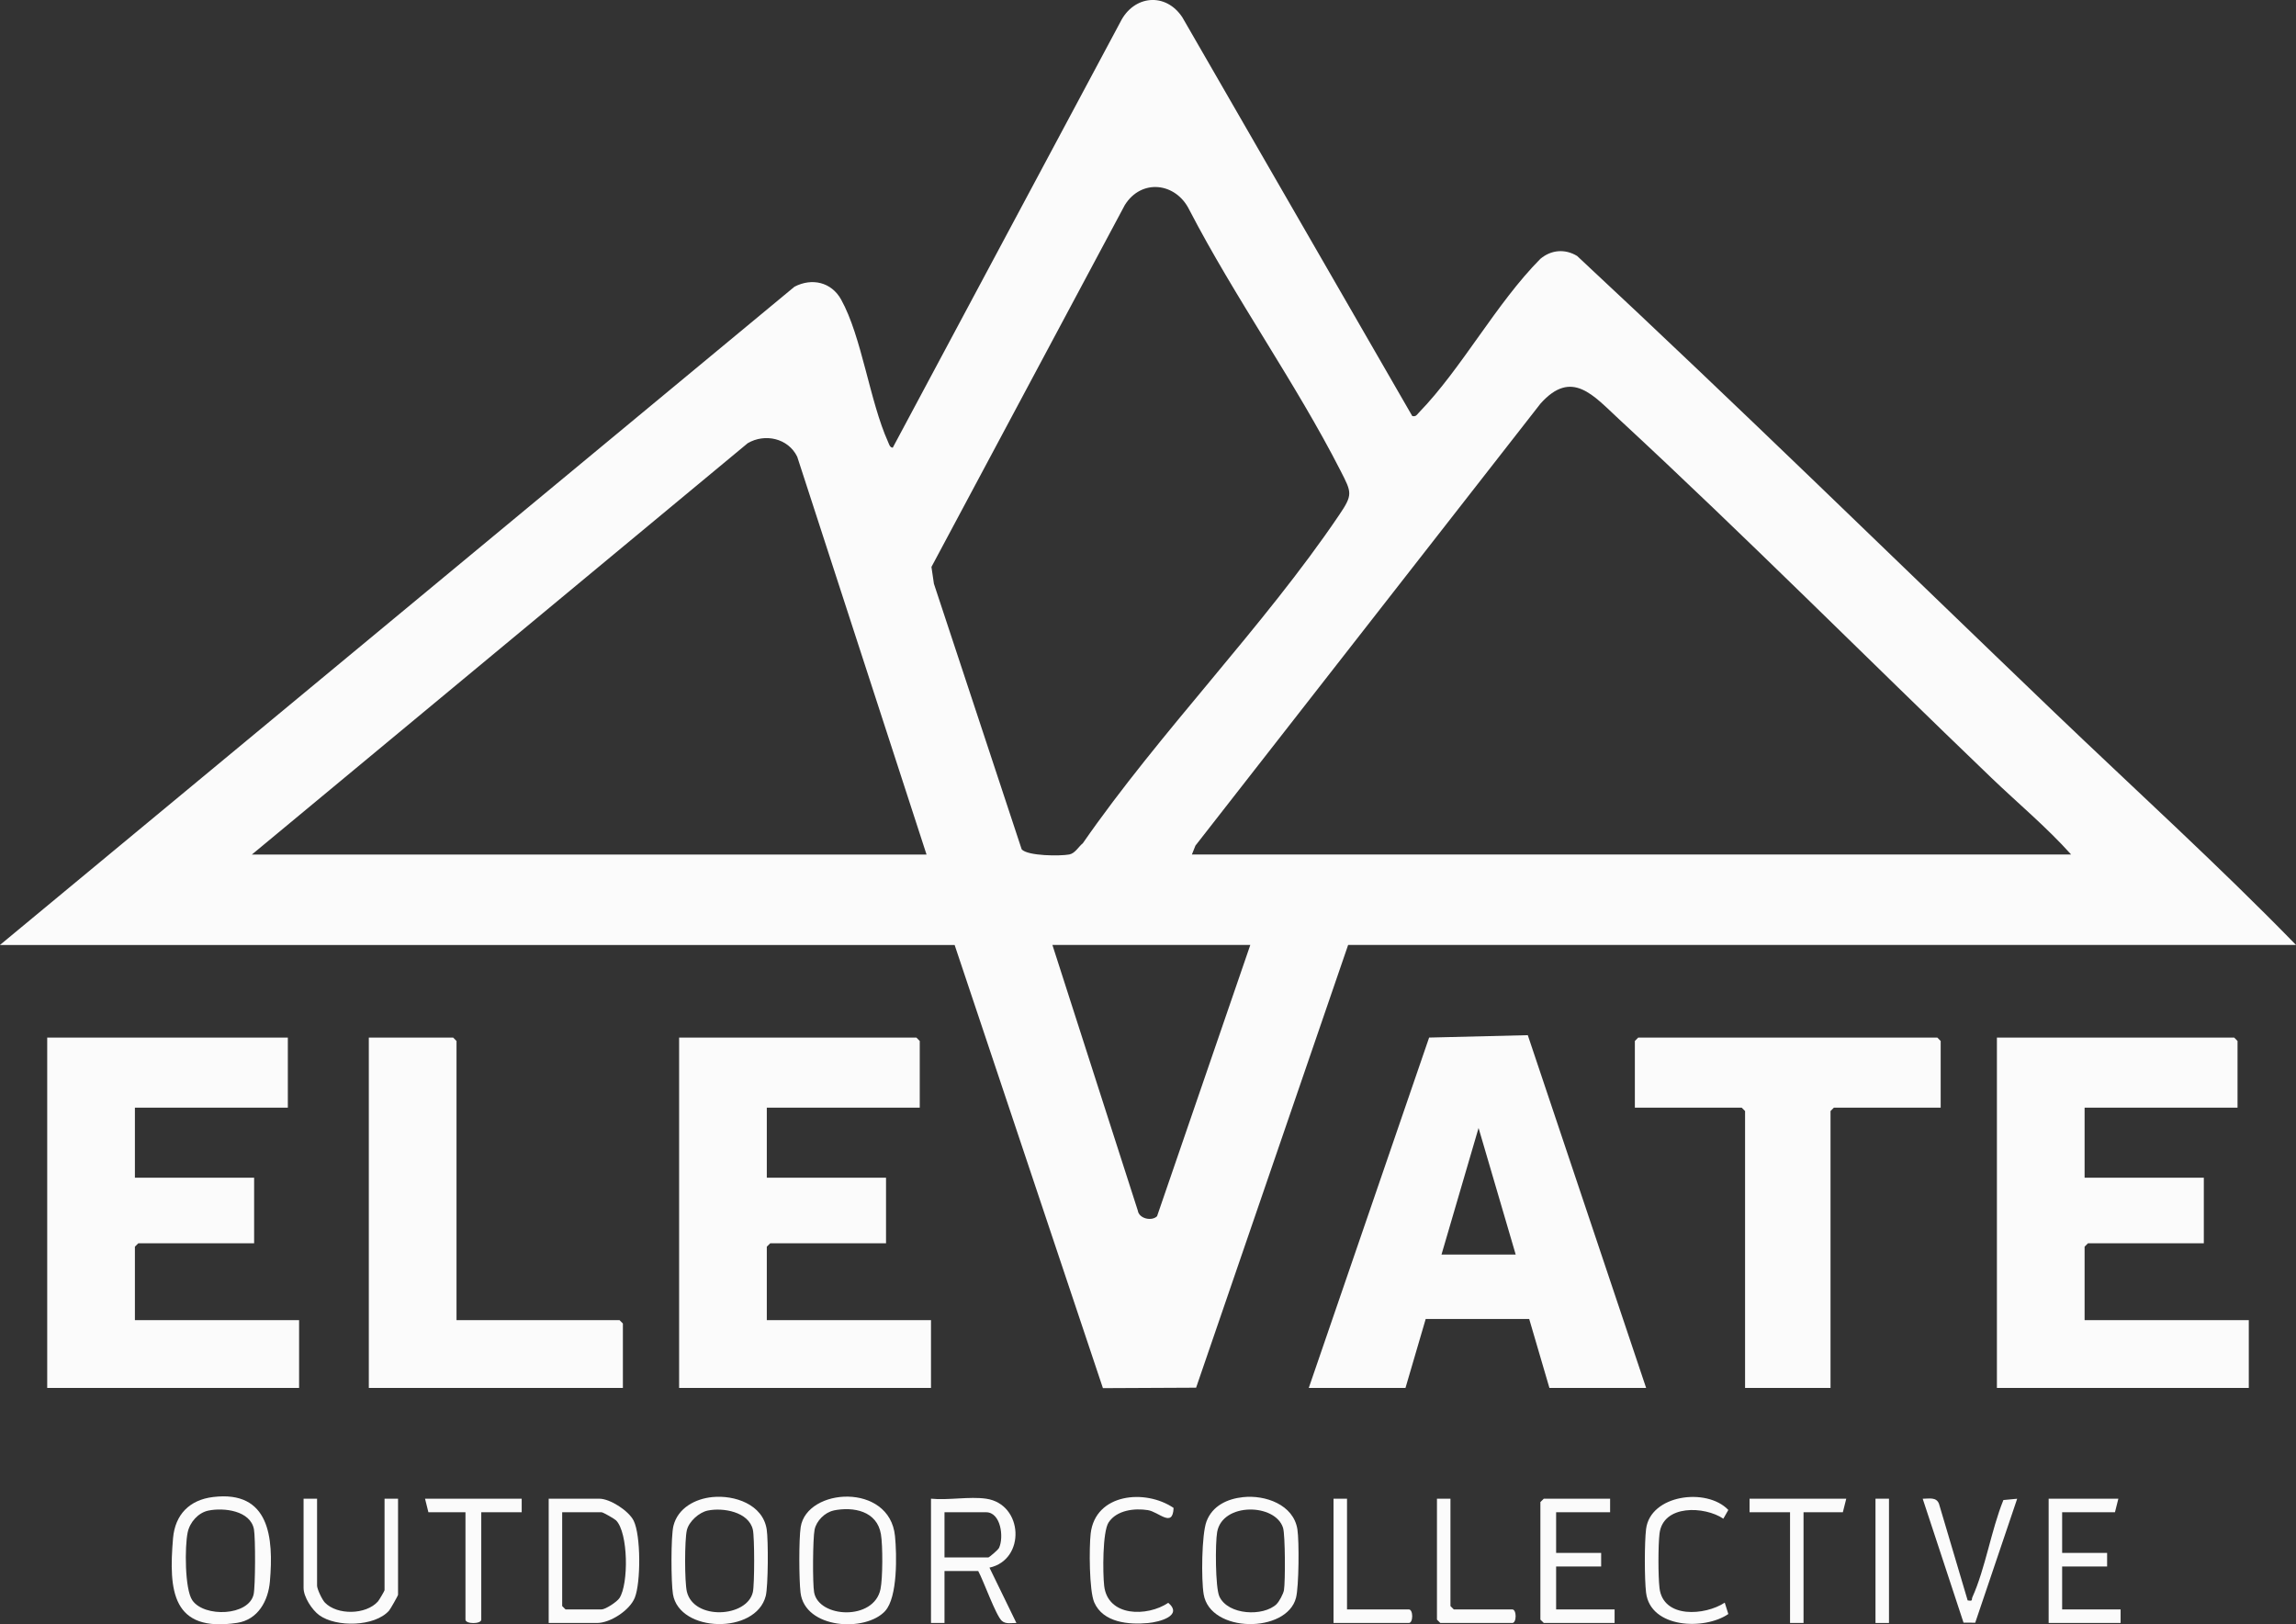
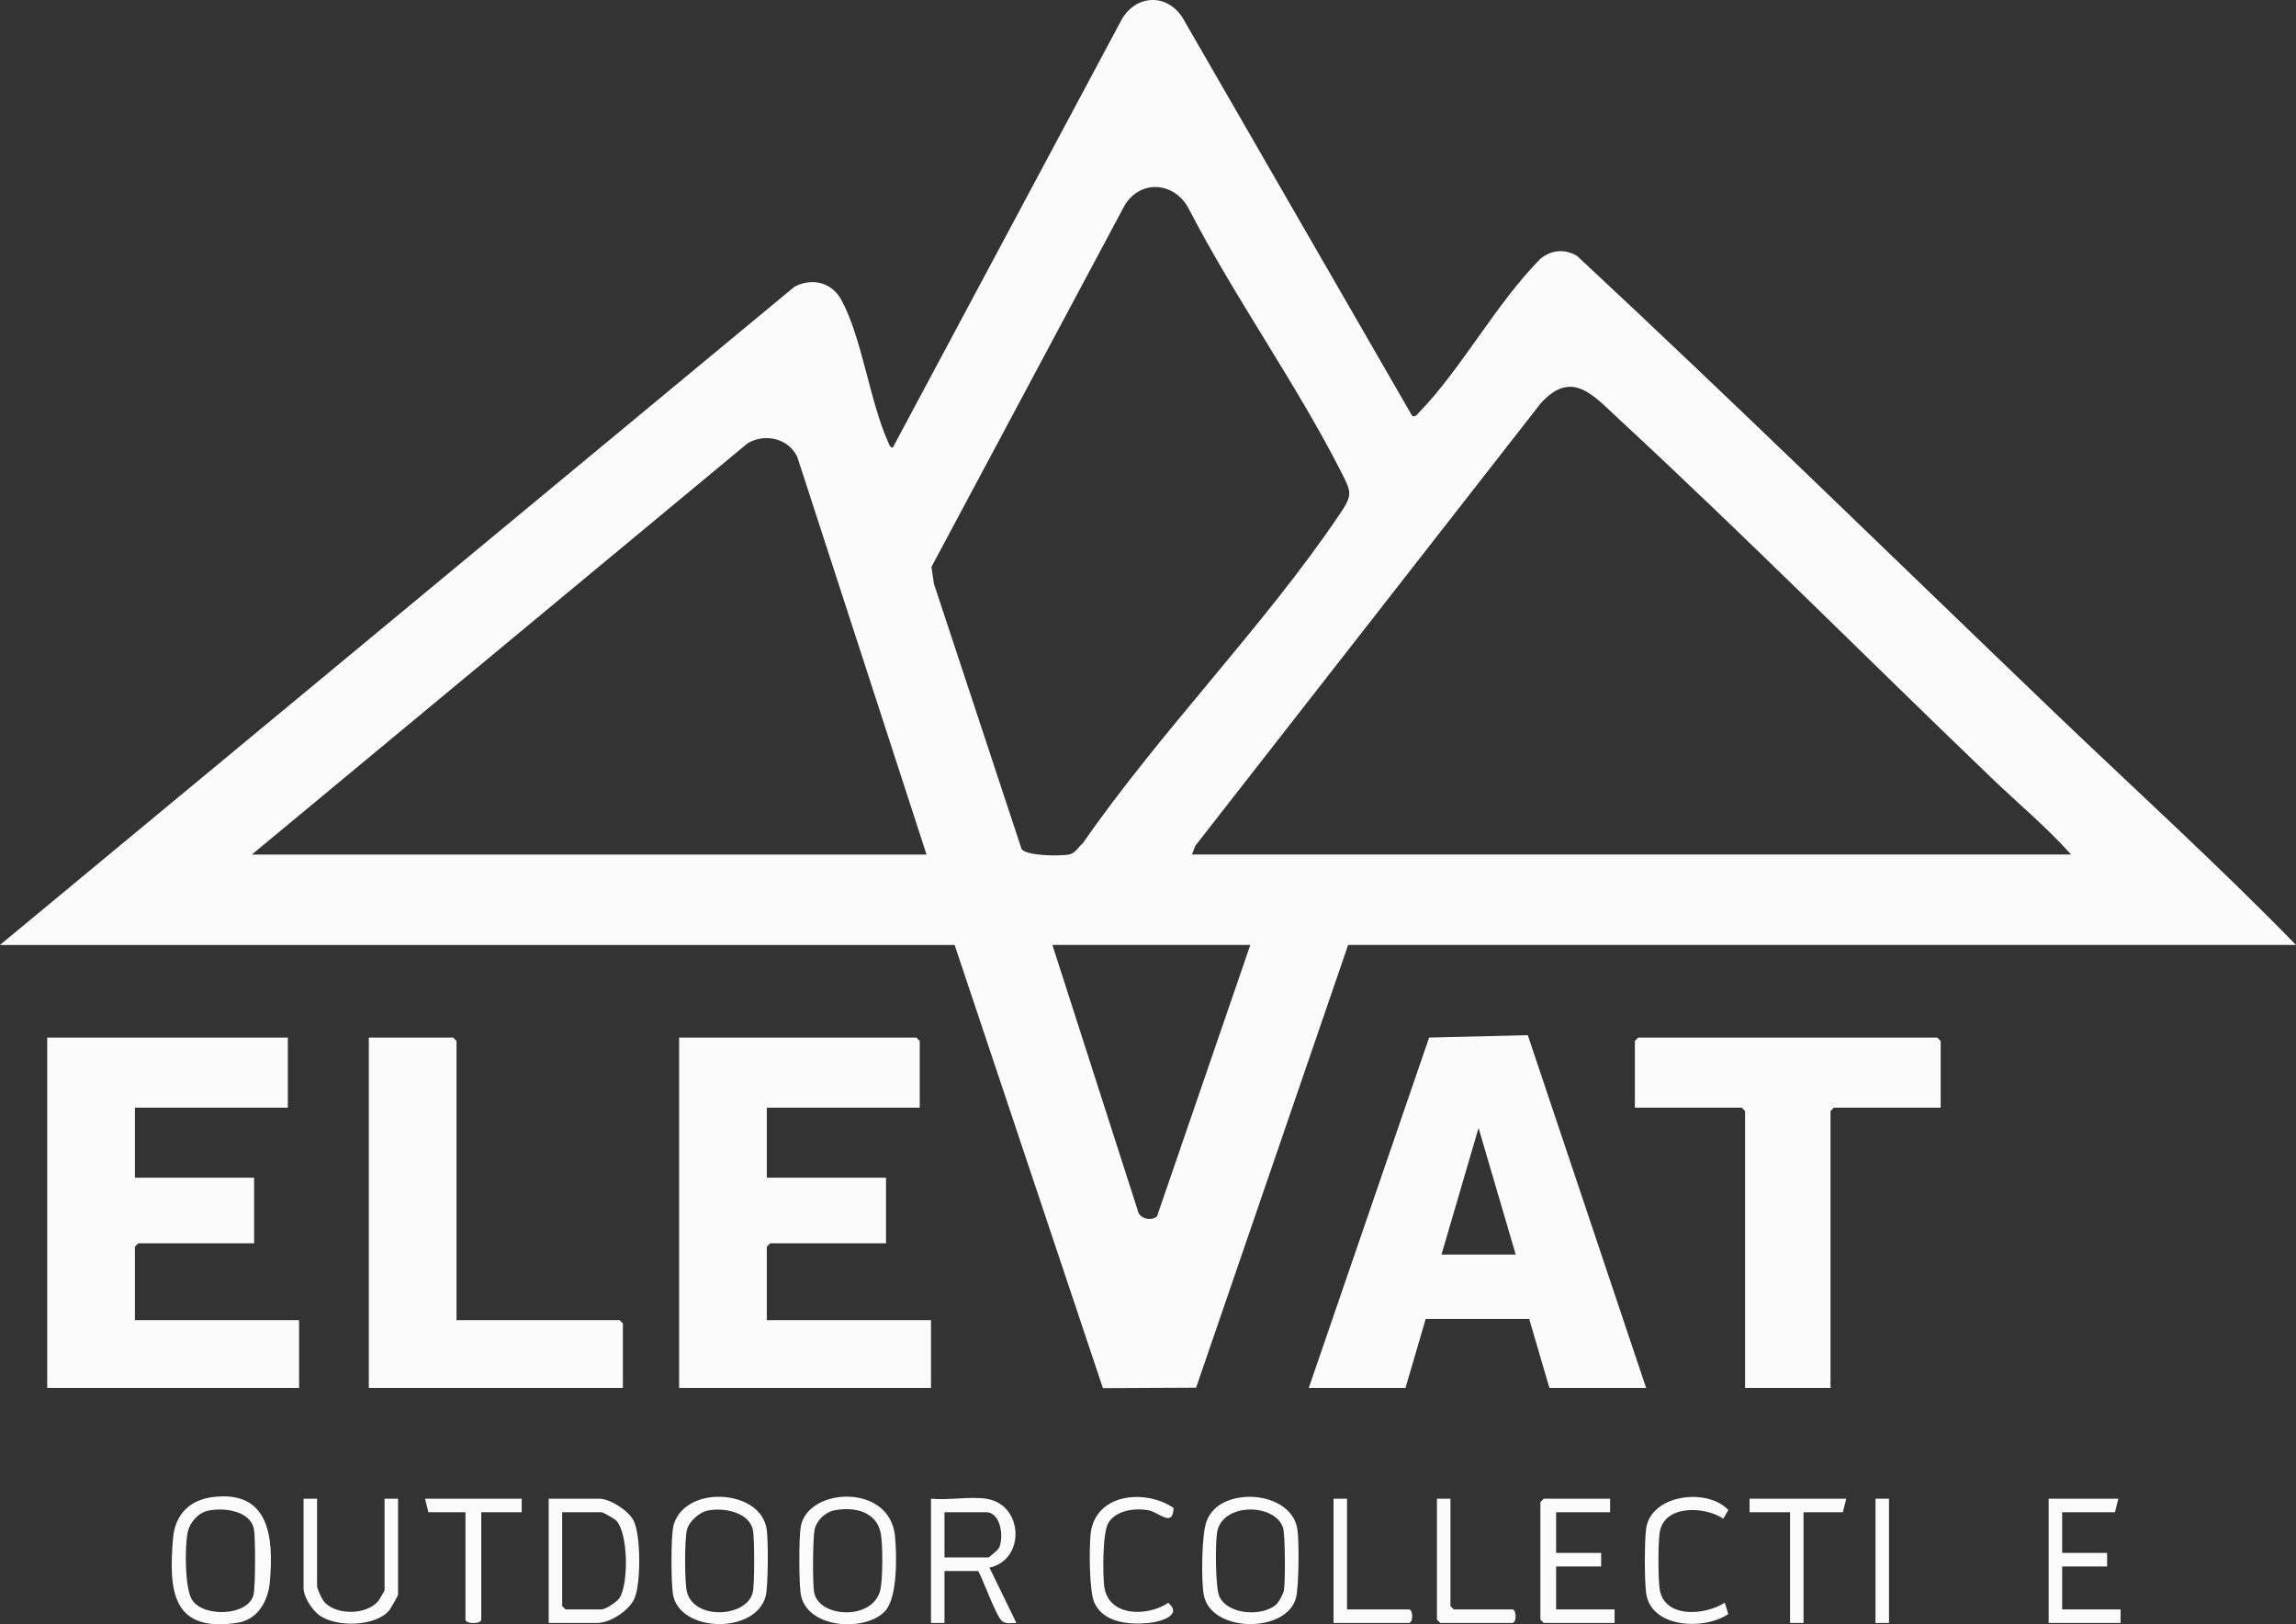
<svg xmlns="http://www.w3.org/2000/svg" width="41" height="29" viewBox="0 0 41 29" fill="none">
  <rect x="0" y="0" width="41" height="29" fill="#333333" stroke="none" />
  <g clip-path="url(#clip0_23245_13666)">
    <path d="M0 16.871L14.187 5.119C14.498 4.957 14.846 5.035 15.02 5.348C15.39 6.014 15.529 7.161 15.86 7.894C15.879 7.934 15.887 7.988 15.942 7.993L20.006 0.394C20.243 -0.086 20.817 -0.145 21.115 0.312L25.219 7.428C25.286 7.443 25.3 7.406 25.338 7.366C26.105 6.575 26.715 5.42 27.506 4.622C27.698 4.46 27.945 4.438 28.163 4.57C31.035 7.244 33.846 9.997 36.682 12.715C38.124 14.096 39.606 15.44 41 16.871H24.074L21.359 24.776L19.695 24.784L17.047 16.872H0V16.871ZM18.244 15.164C18.352 15.285 18.934 15.286 19.094 15.256C19.199 15.236 19.258 15.118 19.336 15.056C20.72 13.059 22.56 11.196 23.91 9.2C24.162 8.829 24.138 8.797 23.941 8.41C23.137 6.834 22.054 5.321 21.236 3.743C20.996 3.257 20.382 3.185 20.086 3.661L16.633 10.122L16.677 10.422L18.244 15.163V15.164ZM36.984 15.256C36.545 14.766 36.033 14.341 35.558 13.885C33.342 11.759 31.167 9.572 28.914 7.487C28.454 7.063 28.069 6.579 27.509 7.206L21.347 15.098L21.284 15.256H36.985H36.984ZM16.545 15.256L14.236 8.154C14.074 7.823 13.658 7.733 13.352 7.913L4.498 15.257H16.545V15.256ZM22.327 16.871H18.793L20.318 21.614C20.34 21.761 20.571 21.808 20.662 21.714L22.327 16.871Z" fill="white" fill-opacity="0.98" />
    <path d="M23.371 24.78L25.52 18.525L27.282 18.482L29.395 24.78H27.668L27.307 23.549H25.459L25.098 24.78H23.371ZM27.066 22.399L26.403 20.139L25.741 22.399H27.066Z" fill="white" fill-opacity="0.98" />
    <path d="M5.14 18.525V19.776H2.409V21.027H4.538V22.198H2.47L2.409 22.258V23.57H5.341V24.78H0.843V18.525H5.14Z" fill="white" fill-opacity="0.98" />
    <path d="M16.424 19.776H13.693V21.027H15.822V22.198H13.754L13.693 22.258V23.57H16.625V24.78H12.127V18.525H16.364L16.424 18.586V19.776Z" fill="white" fill-opacity="0.98" />
-     <path d="M39.956 19.776H37.225V21.027H39.354V22.198H37.285L37.225 22.258V23.57H40.157V24.78H35.659V18.525H39.896L39.956 18.586V19.776Z" fill="white" fill-opacity="0.98" />
    <path d="M34.655 19.776H32.748L32.688 19.837V24.78H31.162V19.837L31.101 19.776H29.194V18.586L29.254 18.525H34.595L34.655 18.586V19.776Z" fill="white" fill-opacity="0.98" />
    <path d="M8.152 23.57H11.063L11.123 23.63V24.78H6.586V18.525H8.092L8.152 18.586V23.57Z" fill="white" fill-opacity="0.98" />
    <path d="M17.609 26.758C18.276 26.854 18.32 27.848 17.669 27.989L18.15 28.977C18.06 28.975 17.962 29.003 17.889 28.938C17.783 28.843 17.56 28.215 17.468 28.049H16.866V28.977H16.625V26.758C16.931 26.789 17.313 26.715 17.609 26.758ZM16.866 27.807H17.649C17.662 27.807 17.823 27.673 17.84 27.636C17.93 27.443 17.871 27 17.609 27H16.866V27.807Z" fill="white" fill-opacity="0.98" />
    <path d="M9.798 28.977V26.758H10.702C10.895 26.758 11.227 26.974 11.315 27.15C11.445 27.409 11.444 28.255 11.336 28.525C11.246 28.751 10.898 28.977 10.662 28.977H9.798ZM10.039 27V28.675L10.099 28.735H10.742C10.811 28.735 11.017 28.601 11.062 28.532C11.227 28.28 11.221 27.366 11 27.144C10.968 27.114 10.769 27 10.742 27H10.039Z" fill="white" fill-opacity="0.98" />
    <path d="M3.805 26.728C4.816 26.605 4.887 27.455 4.82 28.233C4.791 28.581 4.607 28.919 4.234 28.975C3.074 29.149 3.01 28.406 3.09 27.463C3.127 27.041 3.384 26.779 3.805 26.728ZM3.723 26.97C3.539 27.007 3.388 27.18 3.351 27.362C3.299 27.607 3.297 28.374 3.435 28.573C3.649 28.881 4.442 28.853 4.529 28.466C4.561 28.322 4.563 27.456 4.535 27.306C4.474 26.97 3.997 26.914 3.723 26.97V26.97Z" fill="white" fill-opacity="0.98" />
    <path d="M12.721 26.729C13.114 26.69 13.621 26.857 13.691 27.305C13.721 27.494 13.718 28.321 13.674 28.494C13.5 29.183 12.132 29.155 12.017 28.463C11.983 28.26 11.978 27.429 12.026 27.241C12.107 26.922 12.416 26.759 12.721 26.729ZM12.638 26.97C12.485 27.001 12.302 27.164 12.265 27.321C12.224 27.494 12.224 28.242 12.265 28.416C12.388 28.934 13.342 28.88 13.444 28.425C13.475 28.287 13.475 27.45 13.444 27.312C13.371 26.991 12.91 26.913 12.638 26.97Z" fill="white" fill-opacity="0.98" />
    <path d="M22.198 26.73C22.59 26.688 23.099 26.861 23.168 27.306C23.201 27.516 23.195 28.329 23.143 28.527C22.979 29.165 21.61 29.162 21.494 28.464C21.45 28.205 21.457 27.396 21.545 27.163C21.651 26.883 21.917 26.76 22.198 26.73ZM22.795 28.641C22.842 28.596 22.917 28.457 22.928 28.39C22.953 28.239 22.951 27.408 22.912 27.28C22.777 26.84 21.83 26.82 21.735 27.353C21.7 27.545 21.701 28.346 21.775 28.505C21.93 28.838 22.558 28.866 22.796 28.641H22.795Z" fill="white" fill-opacity="0.98" />
    <path d="M15.808 28.762C15.457 29.146 14.373 29.085 14.295 28.434C14.268 28.205 14.264 27.487 14.298 27.265C14.407 26.561 15.886 26.466 15.982 27.424C16.015 27.755 16.031 28.517 15.807 28.762H15.808ZM14.887 26.969C14.729 27.002 14.577 27.155 14.546 27.312C14.514 27.47 14.509 28.271 14.538 28.431C14.622 28.889 15.605 28.941 15.723 28.374C15.764 28.177 15.765 27.594 15.731 27.393C15.662 26.979 15.245 26.896 14.886 26.968L14.887 26.969Z" fill="white" fill-opacity="0.98" />
    <path d="M28.752 26.758V27H27.788V27.726H28.592V27.968H27.788V28.735H28.832V28.977H27.568L27.507 28.917V26.818L27.568 26.758H28.752Z" fill="white" fill-opacity="0.98" />
    <path d="M5.662 26.758V28.311C5.662 28.369 5.751 28.562 5.803 28.614C6.023 28.84 6.532 28.832 6.747 28.595C6.769 28.571 6.867 28.404 6.867 28.392V26.758H7.108V28.473C7.108 28.489 6.972 28.728 6.948 28.756C6.692 29.046 6.003 29.057 5.701 28.838C5.571 28.743 5.421 28.512 5.421 28.352V26.758H5.662Z" fill="white" fill-opacity="0.98" />
    <path d="M37.828 26.758L37.767 27H36.824V27.726H37.627V27.968H36.824V28.735H37.868V28.977H36.583V26.758H37.828Z" fill="white" fill-opacity="0.98" />
-     <path d="M35.137 28.574C35.24 28.59 35.2 28.564 35.221 28.517C35.455 27.997 35.557 27.319 35.775 26.782L36.021 26.759L35.272 28.972L35.063 28.971L34.334 26.759C34.446 26.759 34.578 26.723 34.625 26.85L35.137 28.575V28.574Z" fill="white" fill-opacity="0.98" />
    <path d="M30.799 28.614L30.863 28.817C30.437 29.11 29.47 29.073 29.394 28.434C29.365 28.193 29.365 27.542 29.394 27.302C29.468 26.685 30.479 26.554 30.863 26.959L30.774 27.115C30.441 26.89 29.696 26.857 29.634 27.383C29.609 27.595 29.609 28.141 29.634 28.353C29.699 28.902 30.448 28.845 30.799 28.614H30.799Z" fill="white" fill-opacity="0.98" />
    <path d="M20.957 26.924C20.942 27.287 20.694 26.993 20.497 26.962C20.258 26.925 19.943 26.961 19.797 27.181C19.686 27.349 19.692 28.088 19.717 28.311C19.78 28.87 20.486 28.869 20.862 28.617C21.132 28.848 20.701 28.96 20.502 28.978C20.159 29.01 19.699 28.973 19.54 28.609C19.449 28.399 19.448 27.631 19.476 27.383C19.557 26.661 20.454 26.58 20.957 26.923V26.924Z" fill="white" fill-opacity="0.98" />
    <path d="M9.316 26.758V27H8.594V28.917C8.594 28.999 8.312 28.999 8.312 28.917V27H7.65L7.59 26.758H9.316Z" fill="white" fill-opacity="0.98" />
    <path d="M32.969 26.758L32.908 27H32.206V28.977H31.965V27H31.242V26.758H32.969Z" fill="white" fill-opacity="0.98" />
    <path d="M24.054 26.758V28.735H25.158C25.238 28.735 25.238 28.977 25.158 28.977H23.813V26.758H24.054Z" fill="white" fill-opacity="0.98" />
    <path d="M25.901 26.758V28.675L25.961 28.735H27.005C27.085 28.735 27.085 28.977 27.005 28.977H25.72L25.66 28.917V26.758H25.901Z" fill="white" fill-opacity="0.98" />
    <path d="M33.732 26.758H33.491V28.977H33.732V26.758Z" fill="white" fill-opacity="0.98" />
  </g>
  <defs>
    <clipPath id="clip0_23245_13666">
      <rect width="41" height="29" fill="white" />
    </clipPath>
  </defs>
</svg>